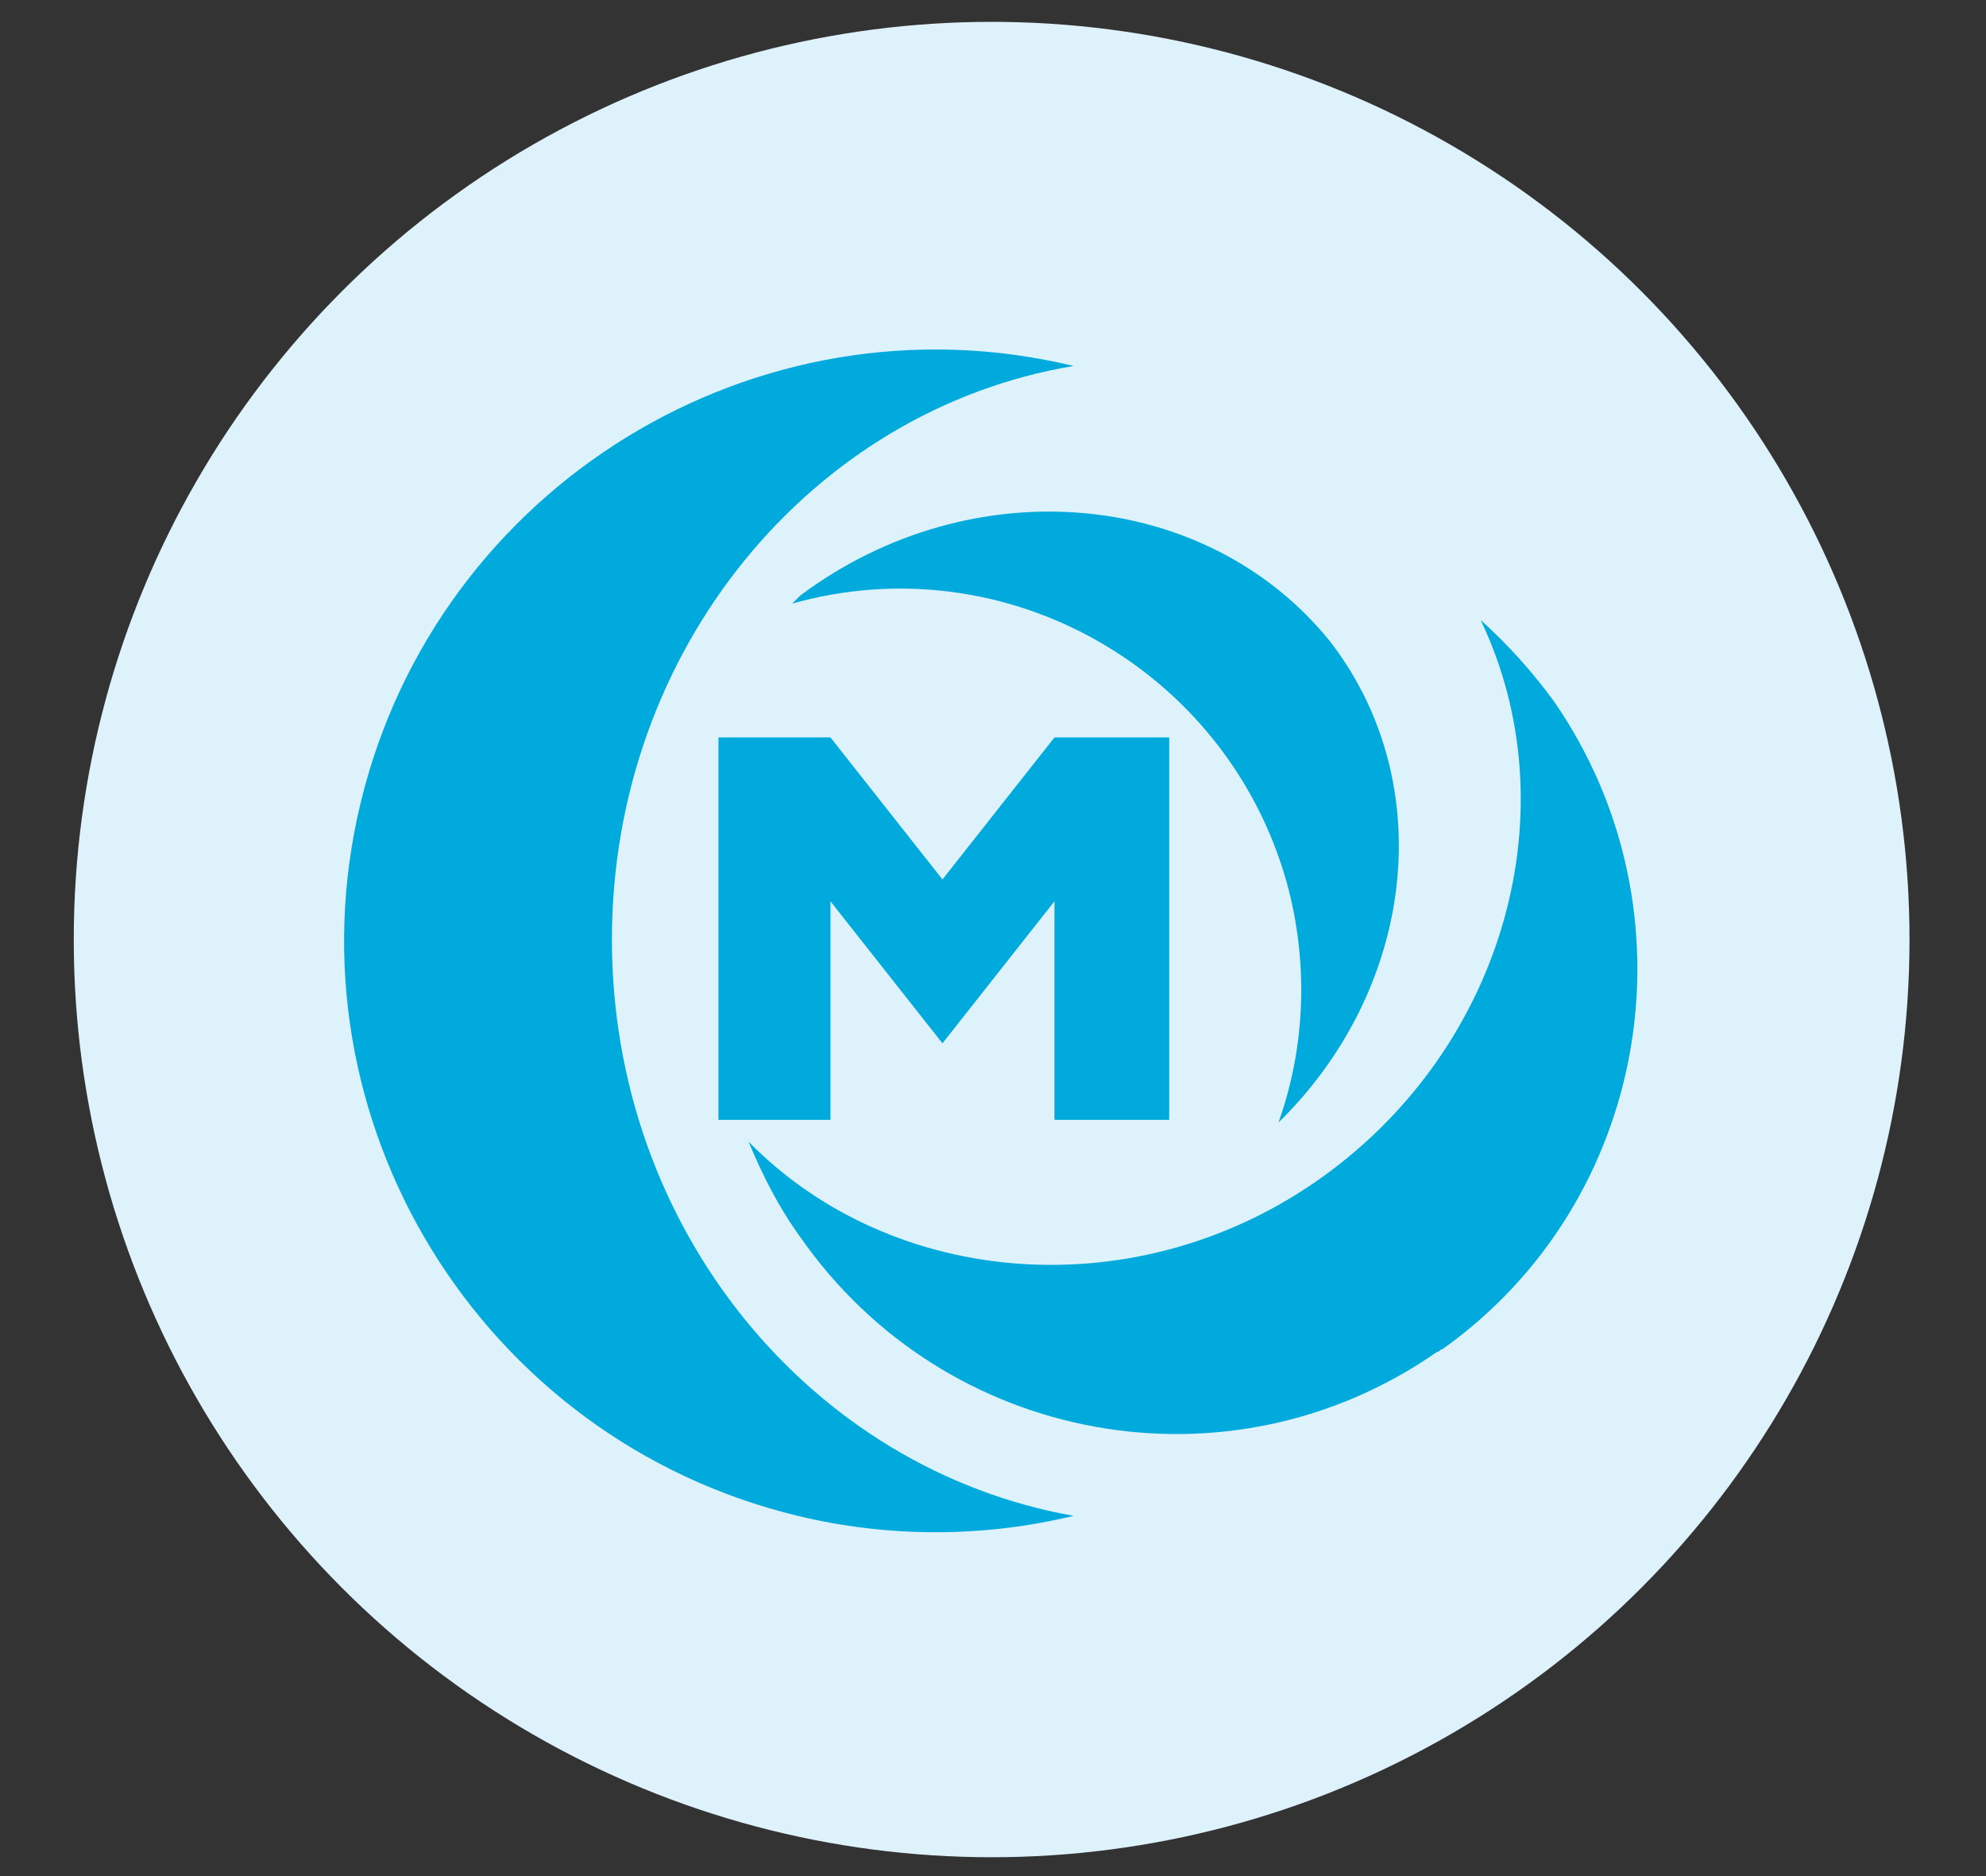
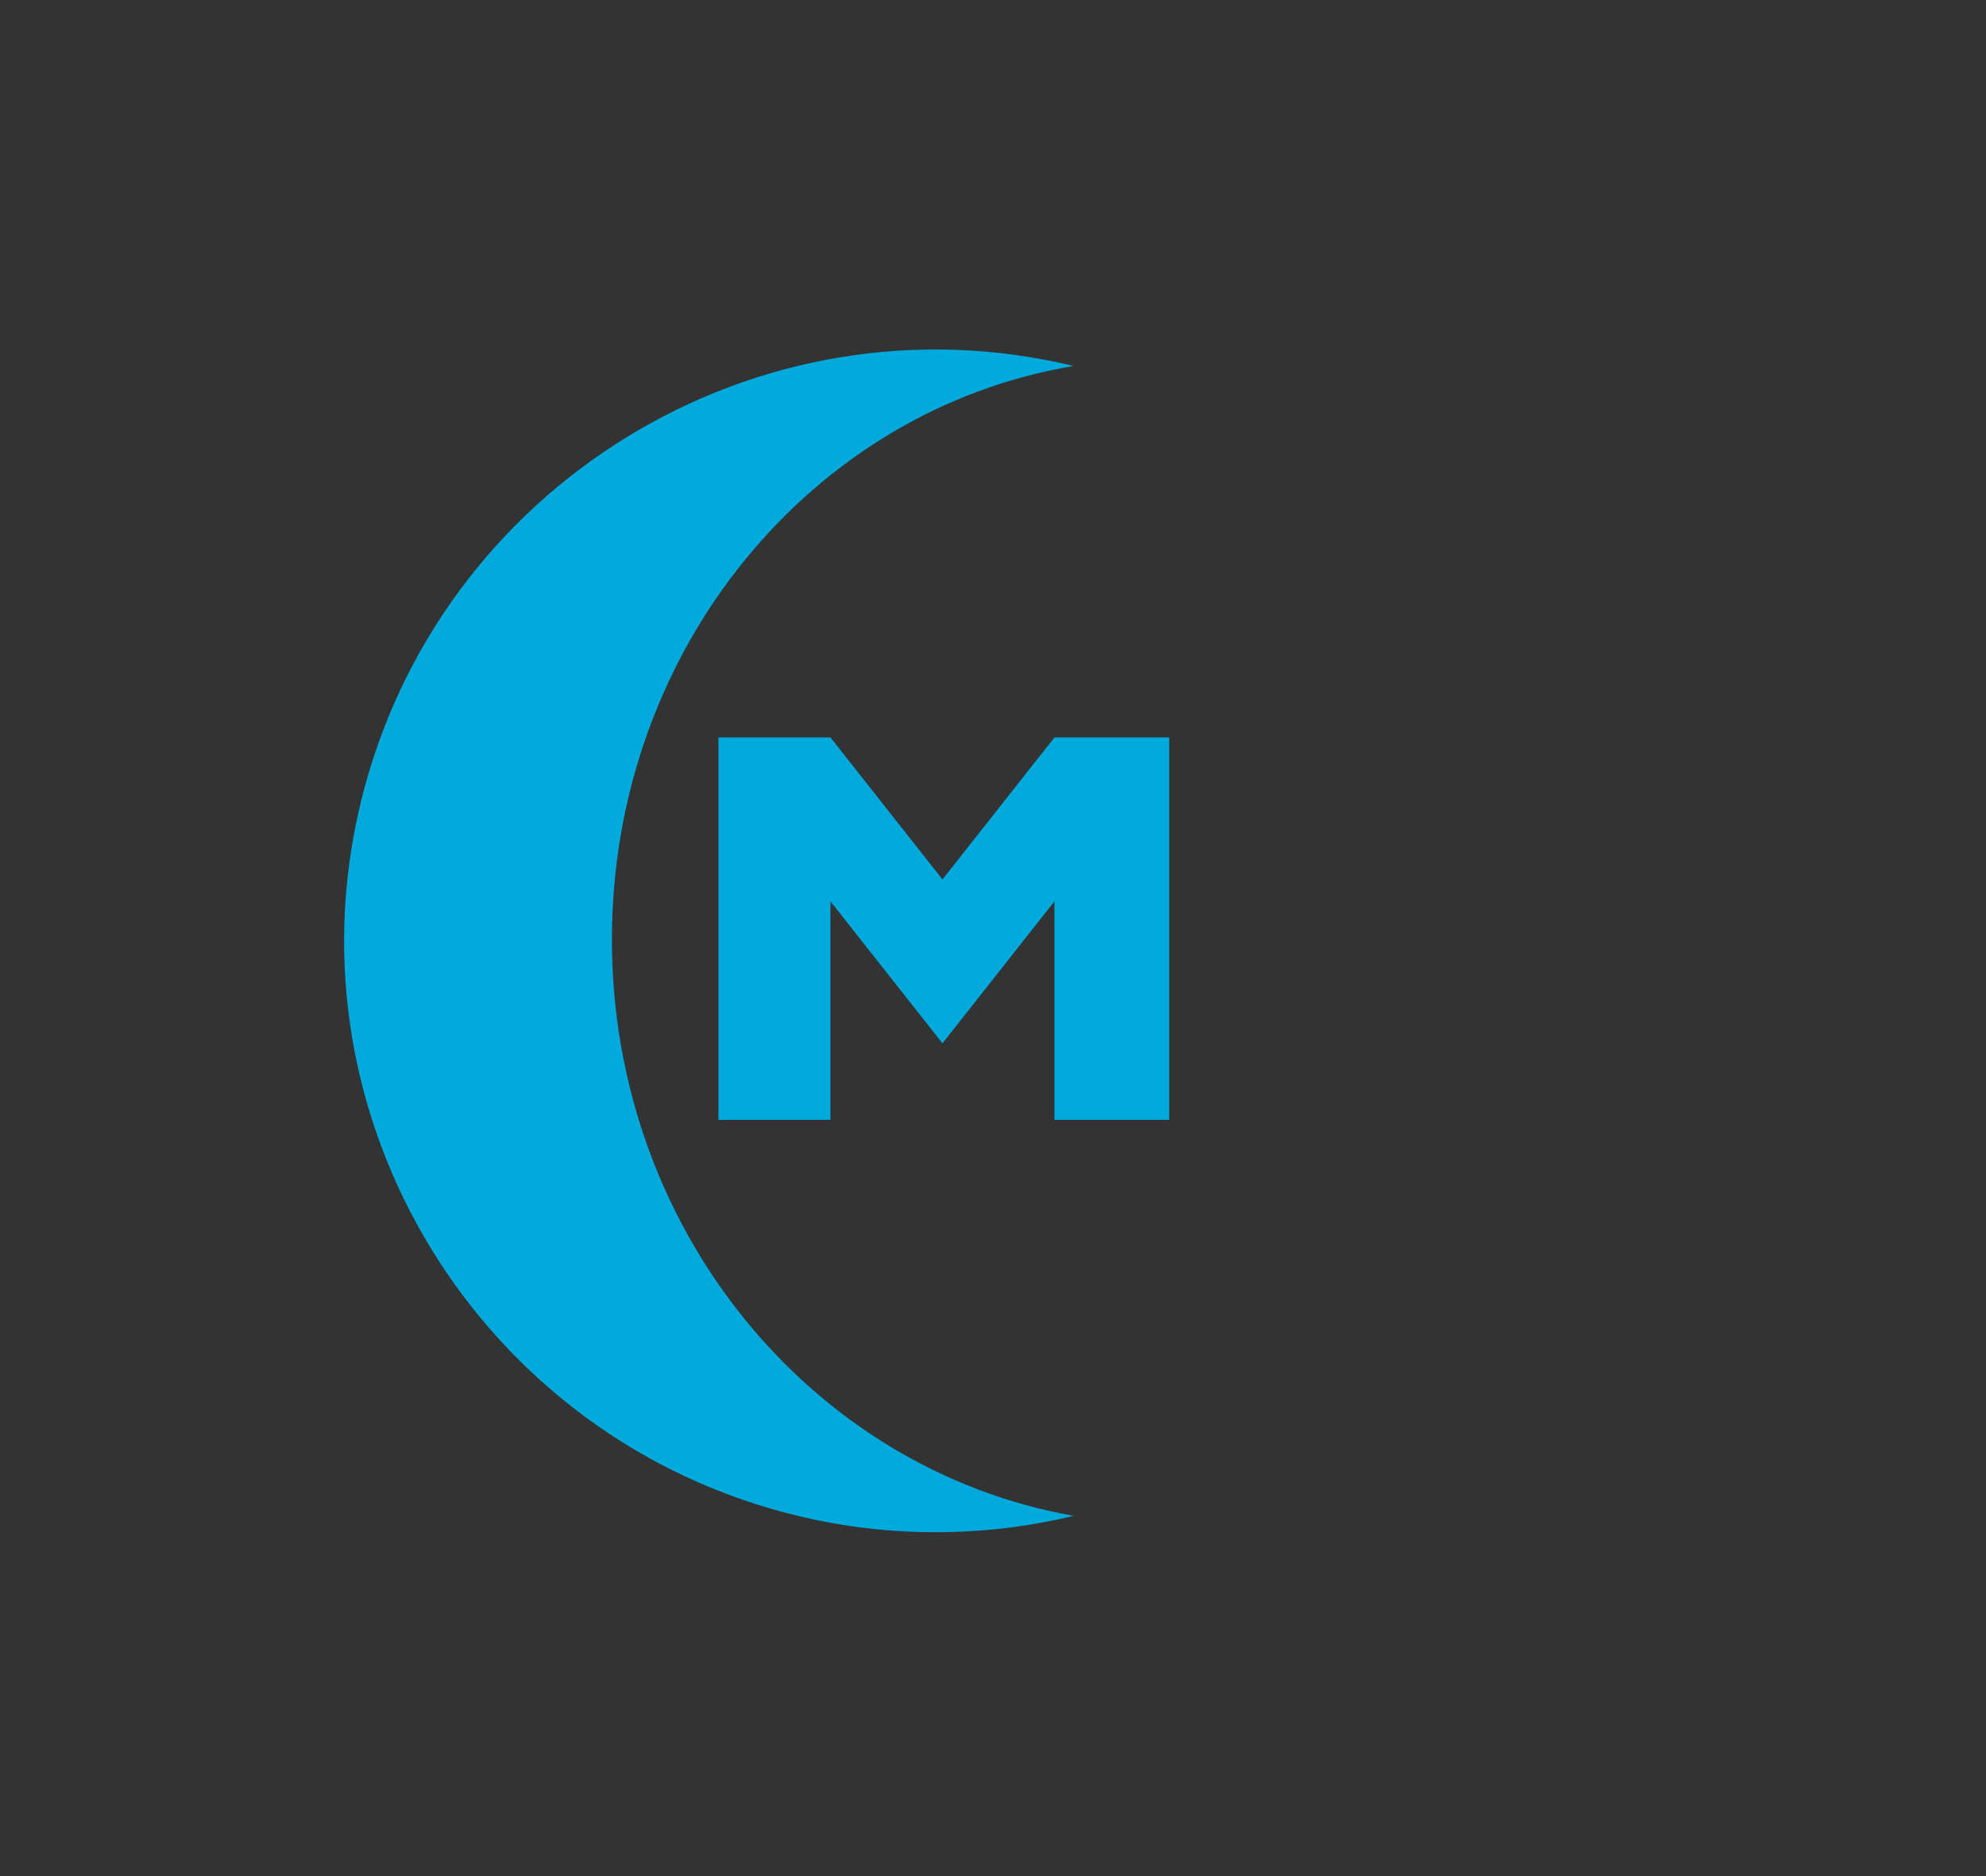
<svg xmlns="http://www.w3.org/2000/svg" version="1.1" id="图层_1" x="0px" y="0px" viewBox="0 0 72.7 68.7" style="enable-background:new 0 0 72.7 68.7;" xml:space="preserve">
  <rect x="0" y="0" width="72.7" height="68.7" fill="#333333" stroke="none" />
  <style type="text/css">
	.st0{fill:#1296DB;}
	.st1{fill:none;}
	.st2{fill:none;stroke:#1296DB;stroke-width:3.5;stroke-miterlimit:10;}
	.st3{fill:none;stroke:#1296DB;stroke-width:3;stroke-miterlimit:10;}
	.st4{fill:none;stroke:#1296DB;stroke-width:5;stroke-linecap:round;stroke-miterlimit:10;}
	.st5{fill:#DEF2FC;}
	.st6{fill:#00AADC;}
	.st7{clip-path:url(#SVGID_2_);}
	.st8{clip-path:url(#SVGID_4_);}
	.st9{fill:#DCEEF8;}
</style>
-   <circle class="st5" cx="36.3" cy="34.4" r="33.6" />
-   <path class="st6" d="M29.3,21.8L29.3,21.8c-0.1,0.1-0.2,0.2-0.3,0.3c7.8-2.2,15.9,2.4,18.1,10.2c0.8,2.9,0.7,6-0.3,8.8  c5-4.9,5.9-12.4,1.9-17.6C44.2,17.9,35.6,17.1,29.3,21.8z" />
  <path class="st6" d="M22.4,34.4c0-10.6,7.3-19.4,16.9-21c-11.6-2.8-23.3,4.4-26.1,16s4.4,23.3,16,26.1c3.3,0.8,6.8,0.8,10.1,0  C29.7,53.8,22.4,45,22.4,34.4z" />
-   <path class="st6" d="M56.9,25.7c-0.8-1.1-1.7-2.1-2.7-3c3.3,6.9,0.9,15.6-5.8,20.4s-15.7,4.1-21-1.3c0.5,1.2,1.1,2.4,1.9,3.5  c5.3,7.6,15.7,9.5,23.3,4.2l0,0c0.1,0,0.1-0.1,0.2-0.1C60.4,44,62.2,33.4,56.9,25.7z" />
  <polygon class="st6" points="42.8,41 38.6,41 38.6,33 34.5,38.2 30.4,33 30.4,41 26.3,41 26.3,27 30.4,27 34.5,32.2 38.6,27   42.8,27 42.8,41 " />
</svg>